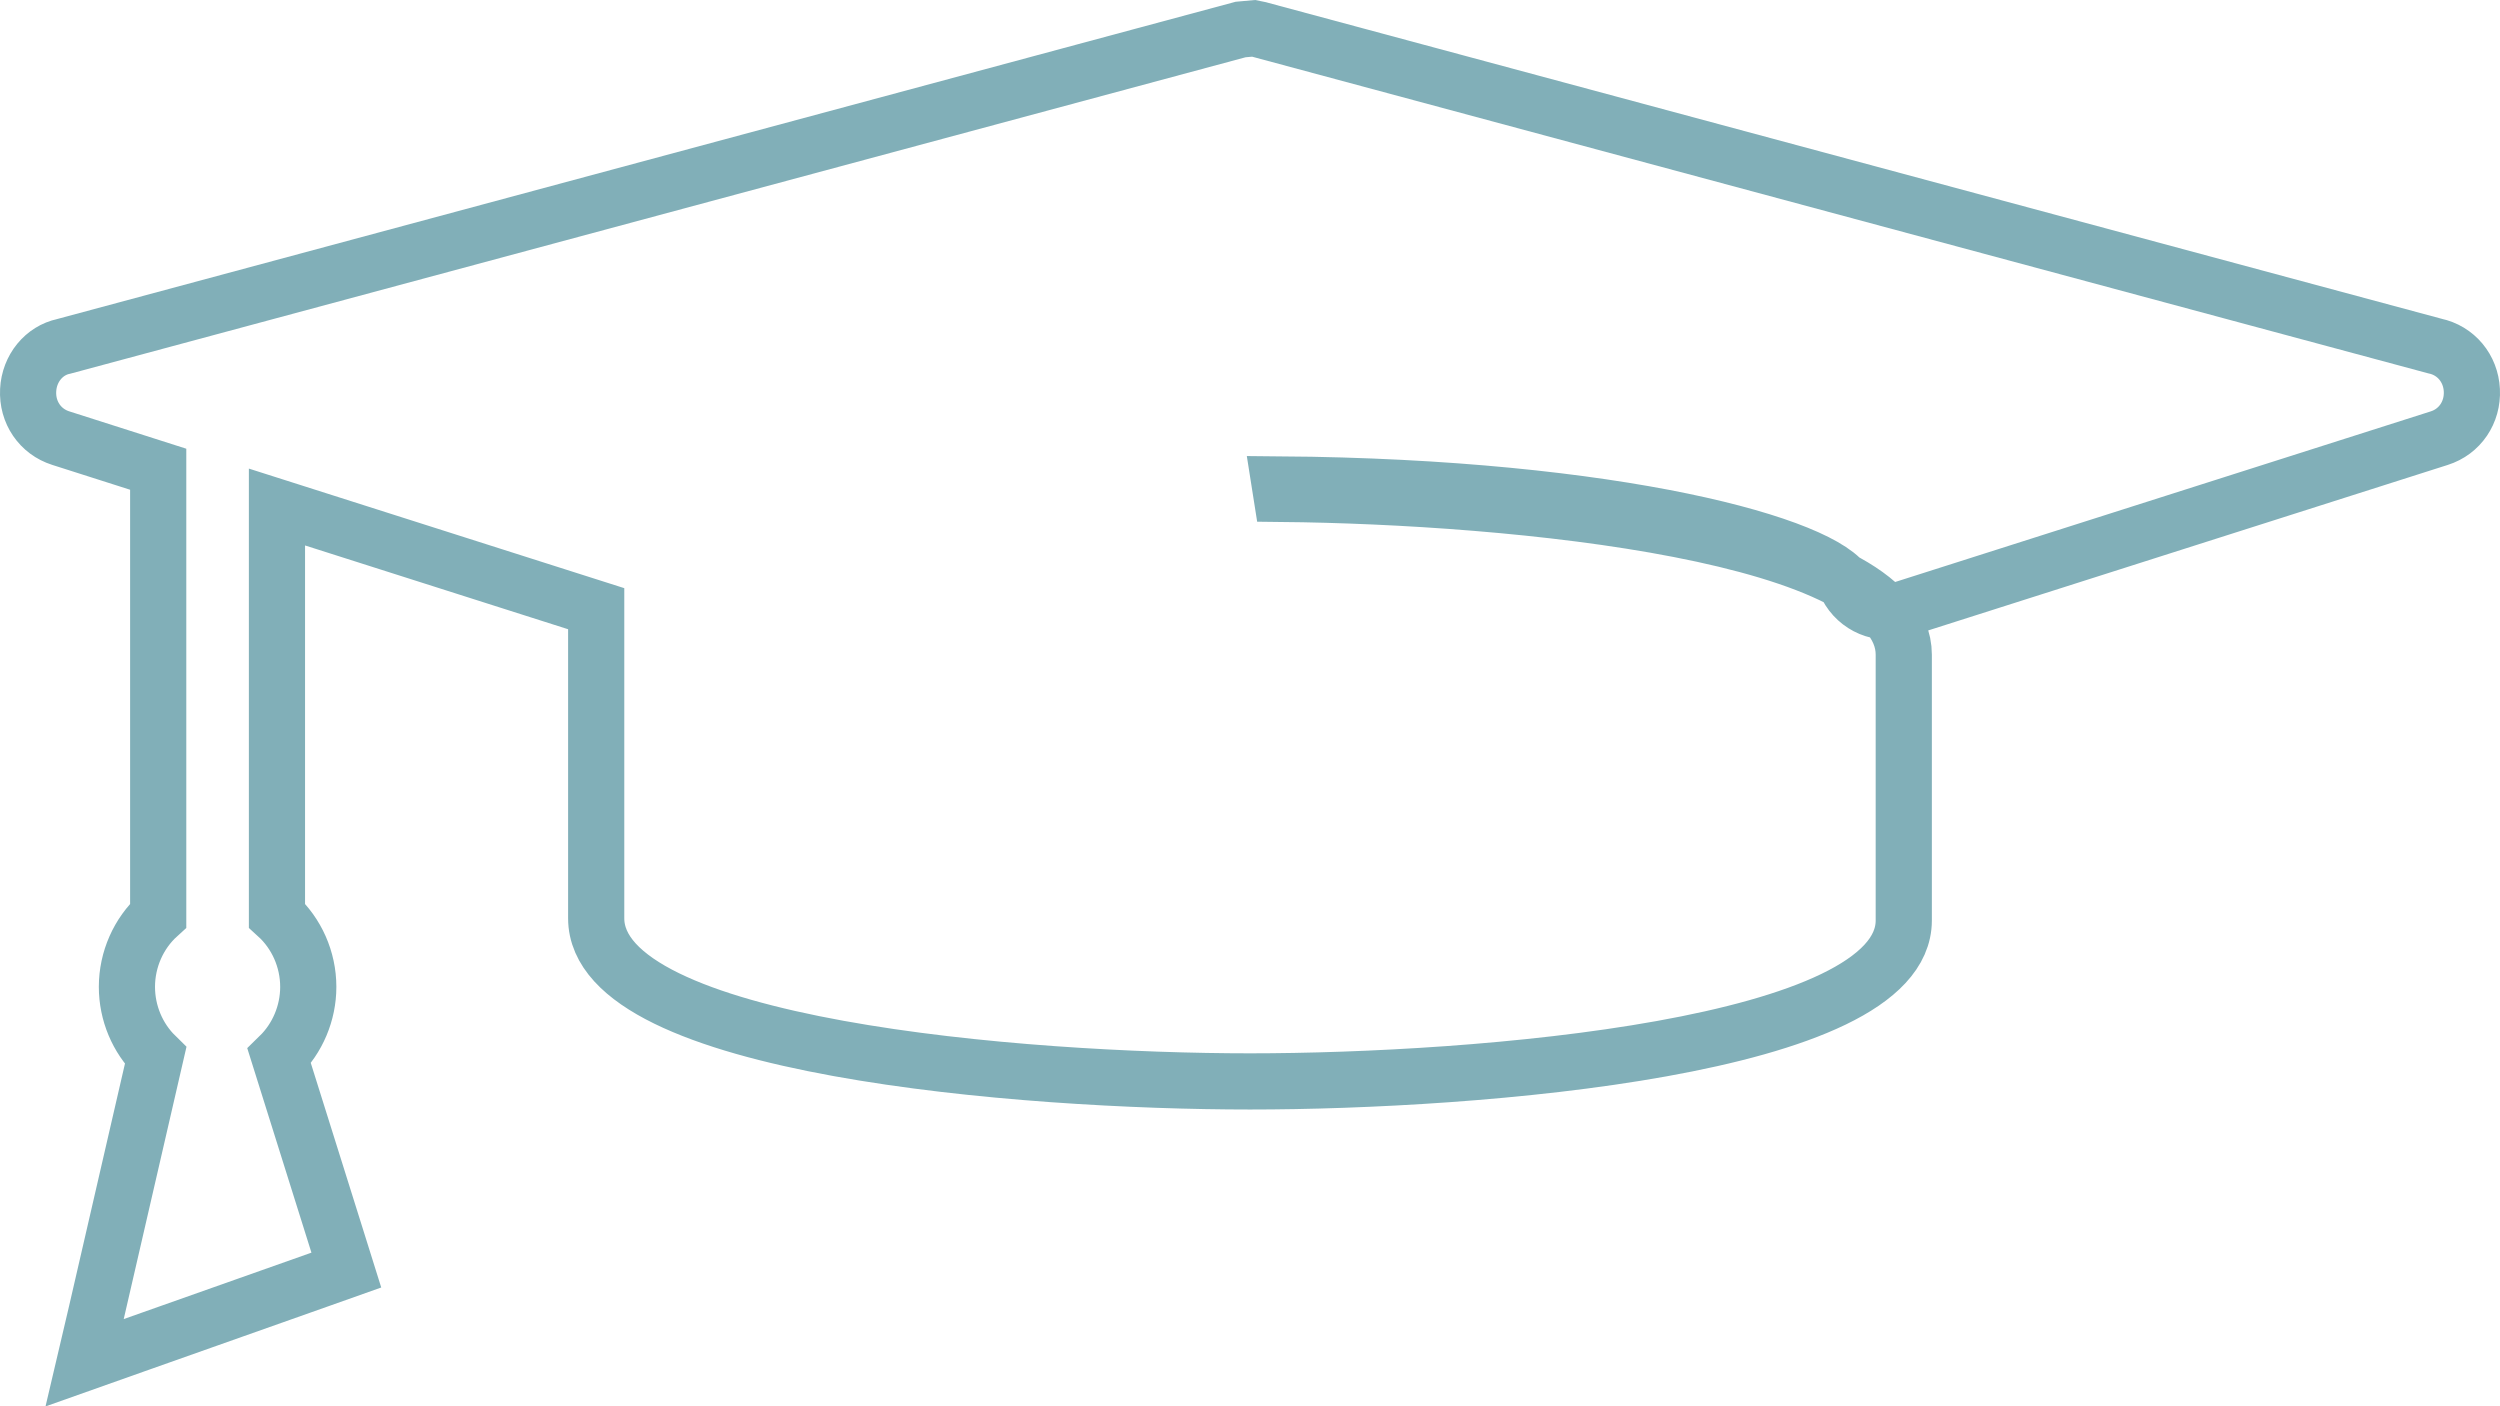
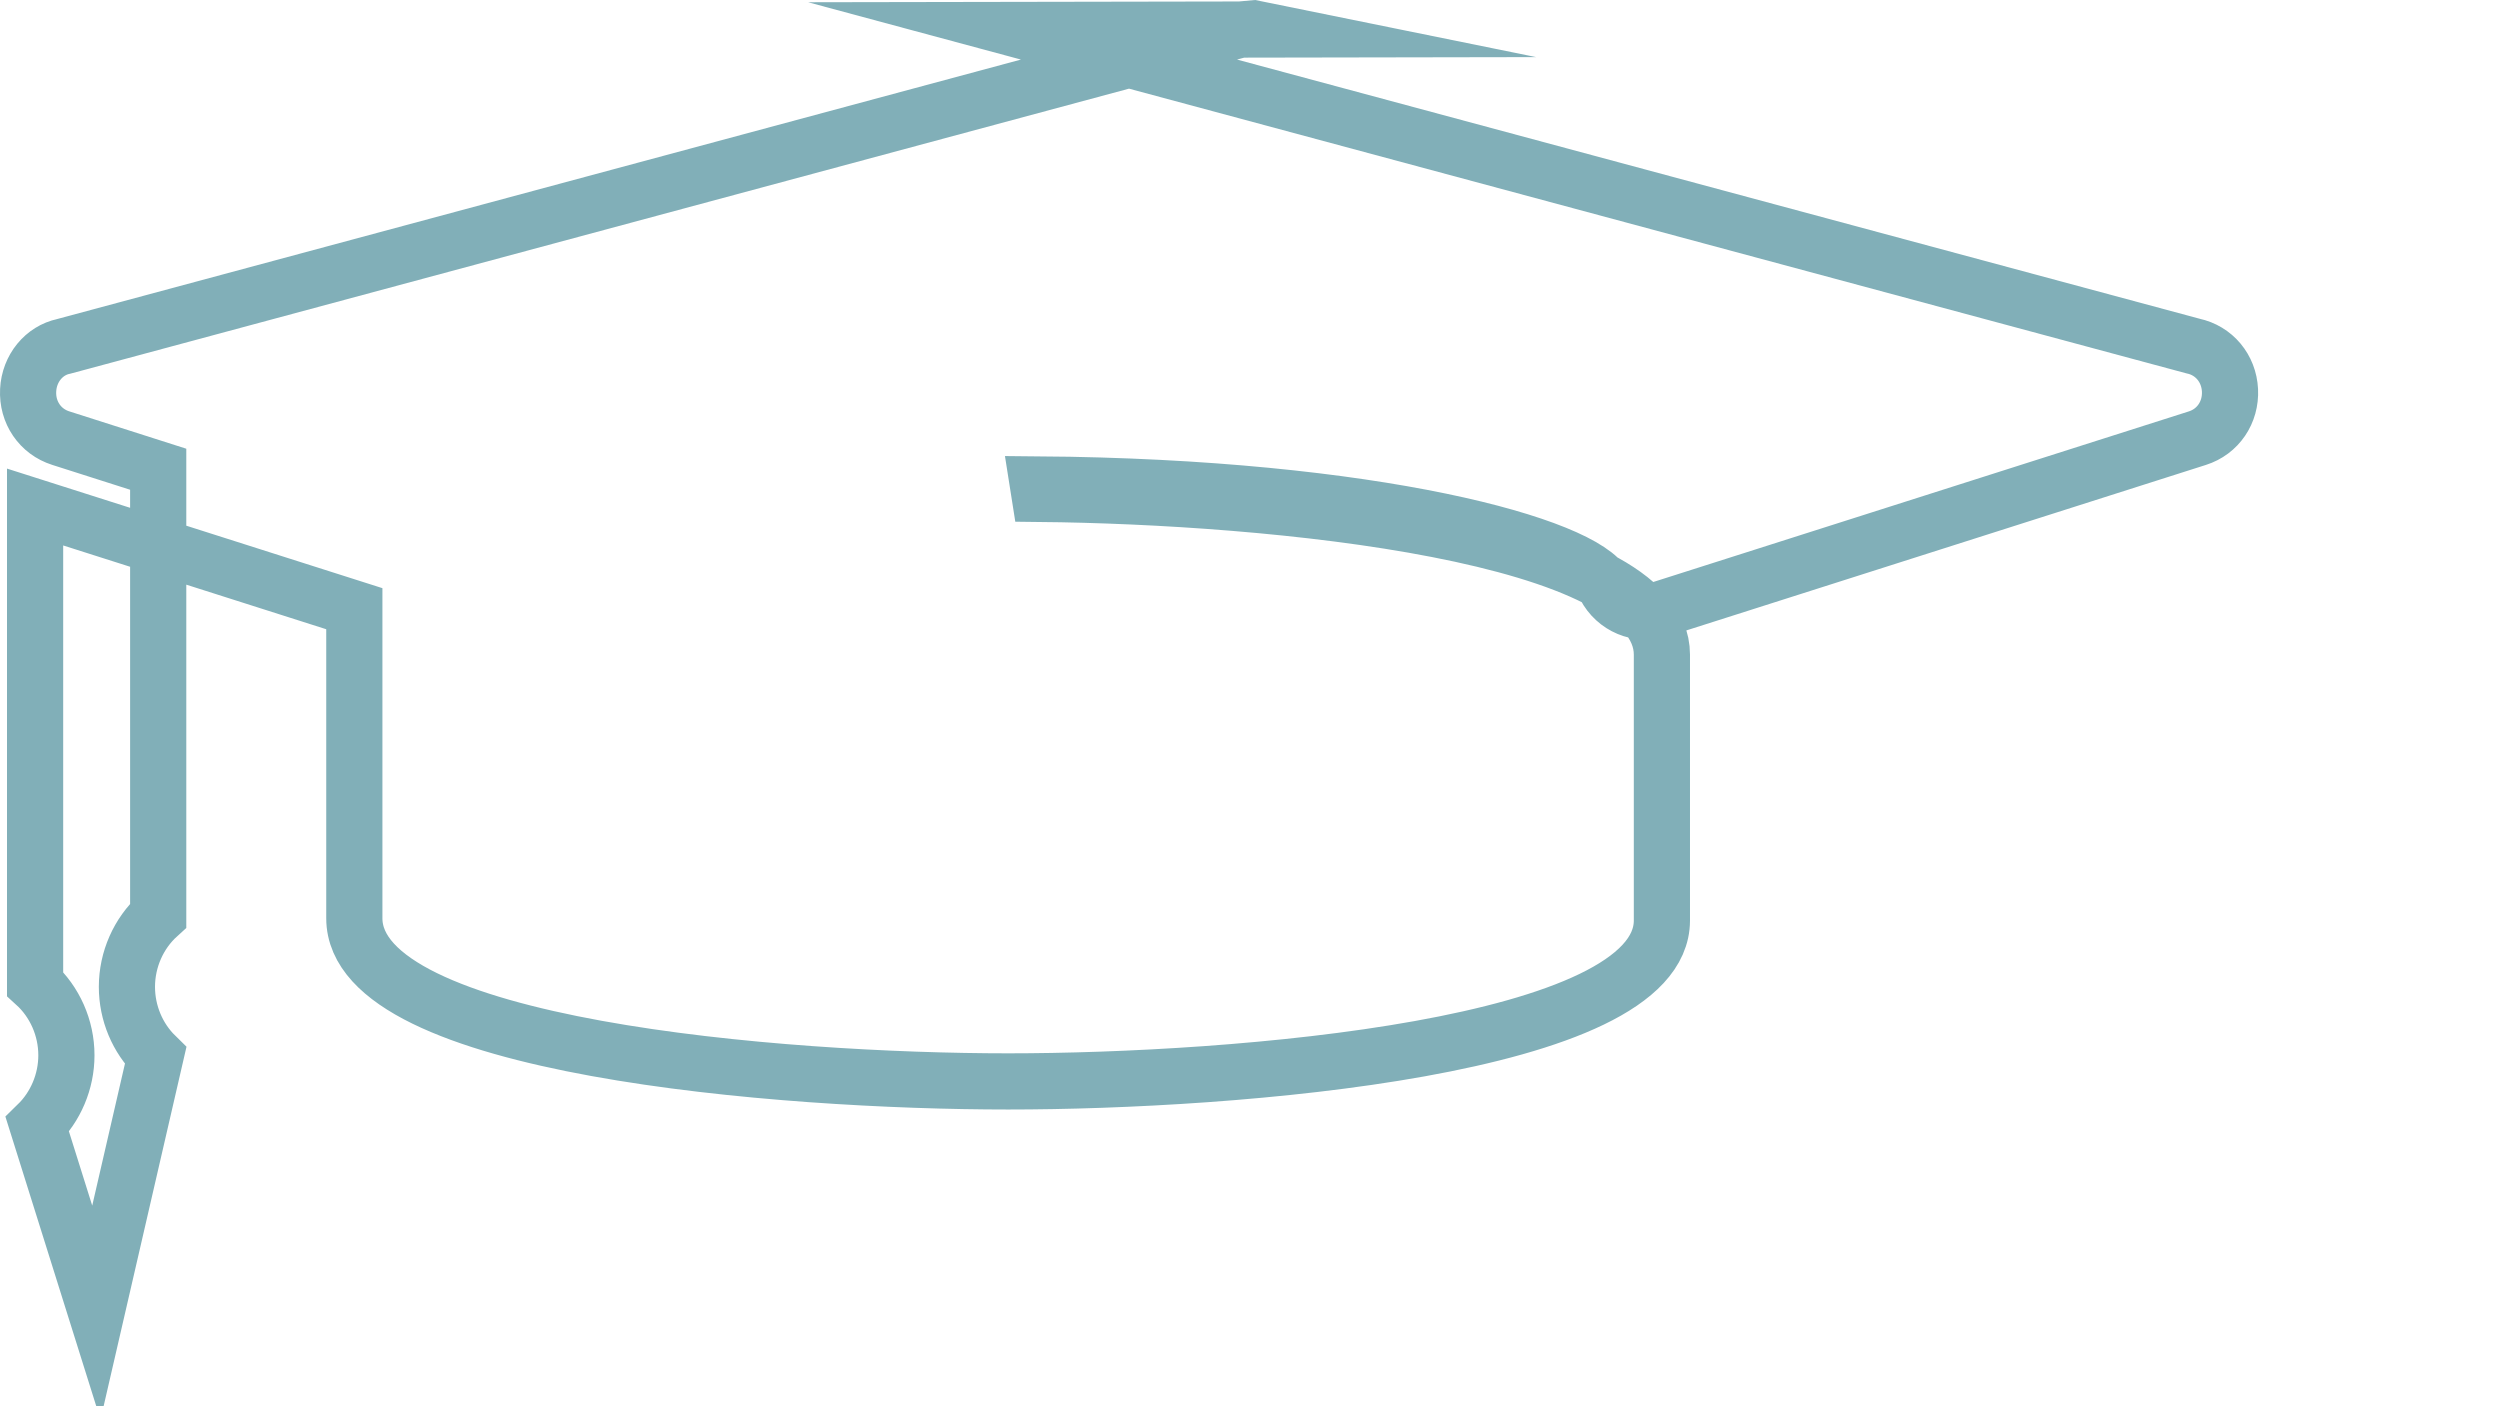
<svg xmlns="http://www.w3.org/2000/svg" xmlns:ns1="http://sodipodi.sourceforge.net/DTD/sodipodi-0.dtd" xmlns:ns2="http://www.inkscape.org/namespaces/inkscape" version="1.1" id="Calque_1" x="0px" y="0px" width="200.111" height="112.576" viewBox="0 0 200.111 112.576" xml:space="preserve" ns1:docname="ico-diplome-pat.svg" ns2:version="1.0.2-2 (e86c870879, 2021-01-15)">
  <defs id="defs77" />
  <g id="g64" transform="translate(-716.918,-319.856)">
-     <path fill="none" stroke="#81afb8" stroke-width="4.497" stroke-miterlimit="10" d="m 817.724,322.219 -0.463,-0.094 -1.041,0.094 -94.207,25.363 c -1.564,0.33 -2.756,1.752 -2.842,3.512 -0.09,1.77 0.961,3.311 2.613,3.832 2.596,0.83 5.197,1.656 7.797,2.488 v 35.725 c -1.568,1.424 -2.504,3.51 -2.504,5.709 0,2.102 0.852,4.1 2.295,5.514 -1.58,6.854 -3.158,13.709 -4.74,20.564 l -0.941,4.01 3.883,-1.377 15.023,-5.316 2.043,-0.725 -0.648,-2.068 c -1.574,-5.018 -3.148,-10.037 -4.725,-15.055 1.459,-1.422 2.326,-3.432 2.326,-5.547 0,-2.199 -0.938,-4.285 -2.506,-5.709 V 360.44 c 8.518,2.713 17.037,5.43 25.553,8.139 v 3.68 21.098 c 0,10.367 34.234,13.061 52.334,13.061 18.1,0 52.33,-2.693 52.33,-12.885 V 372.26 c 0,-9.756 -31.322,-12.682 -49.832,-12.873 l -0.119,-0.756 c 27.057,0.217 43.725,4.898 45.406,8.168 0.832,1.611 2.678,2.383 4.383,1.834 l 43.025,-13.705 c 1.645,-0.521 2.695,-2.062 2.609,-3.834 -0.088,-1.758 -1.275,-3.182 -2.961,-3.539 l -93.969,-25.301 z" id="path62" />
+     <path fill="none" stroke="#81afb8" stroke-width="4.497" stroke-miterlimit="10" d="m 817.724,322.219 -0.463,-0.094 -1.041,0.094 -94.207,25.363 c -1.564,0.33 -2.756,1.752 -2.842,3.512 -0.09,1.77 0.961,3.311 2.613,3.832 2.596,0.83 5.197,1.656 7.797,2.488 v 35.725 c -1.568,1.424 -2.504,3.51 -2.504,5.709 0,2.102 0.852,4.1 2.295,5.514 -1.58,6.854 -3.158,13.709 -4.74,20.564 c -1.574,-5.018 -3.148,-10.037 -4.725,-15.055 1.459,-1.422 2.326,-3.432 2.326,-5.547 0,-2.199 -0.938,-4.285 -2.506,-5.709 V 360.44 c 8.518,2.713 17.037,5.43 25.553,8.139 v 3.68 21.098 c 0,10.367 34.234,13.061 52.334,13.061 18.1,0 52.33,-2.693 52.33,-12.885 V 372.26 c 0,-9.756 -31.322,-12.682 -49.832,-12.873 l -0.119,-0.756 c 27.057,0.217 43.725,4.898 45.406,8.168 0.832,1.611 2.678,2.383 4.383,1.834 l 43.025,-13.705 c 1.645,-0.521 2.695,-2.062 2.609,-3.834 -0.088,-1.758 -1.275,-3.182 -2.961,-3.539 l -93.969,-25.301 z" id="path62" />
  </g>
</svg>